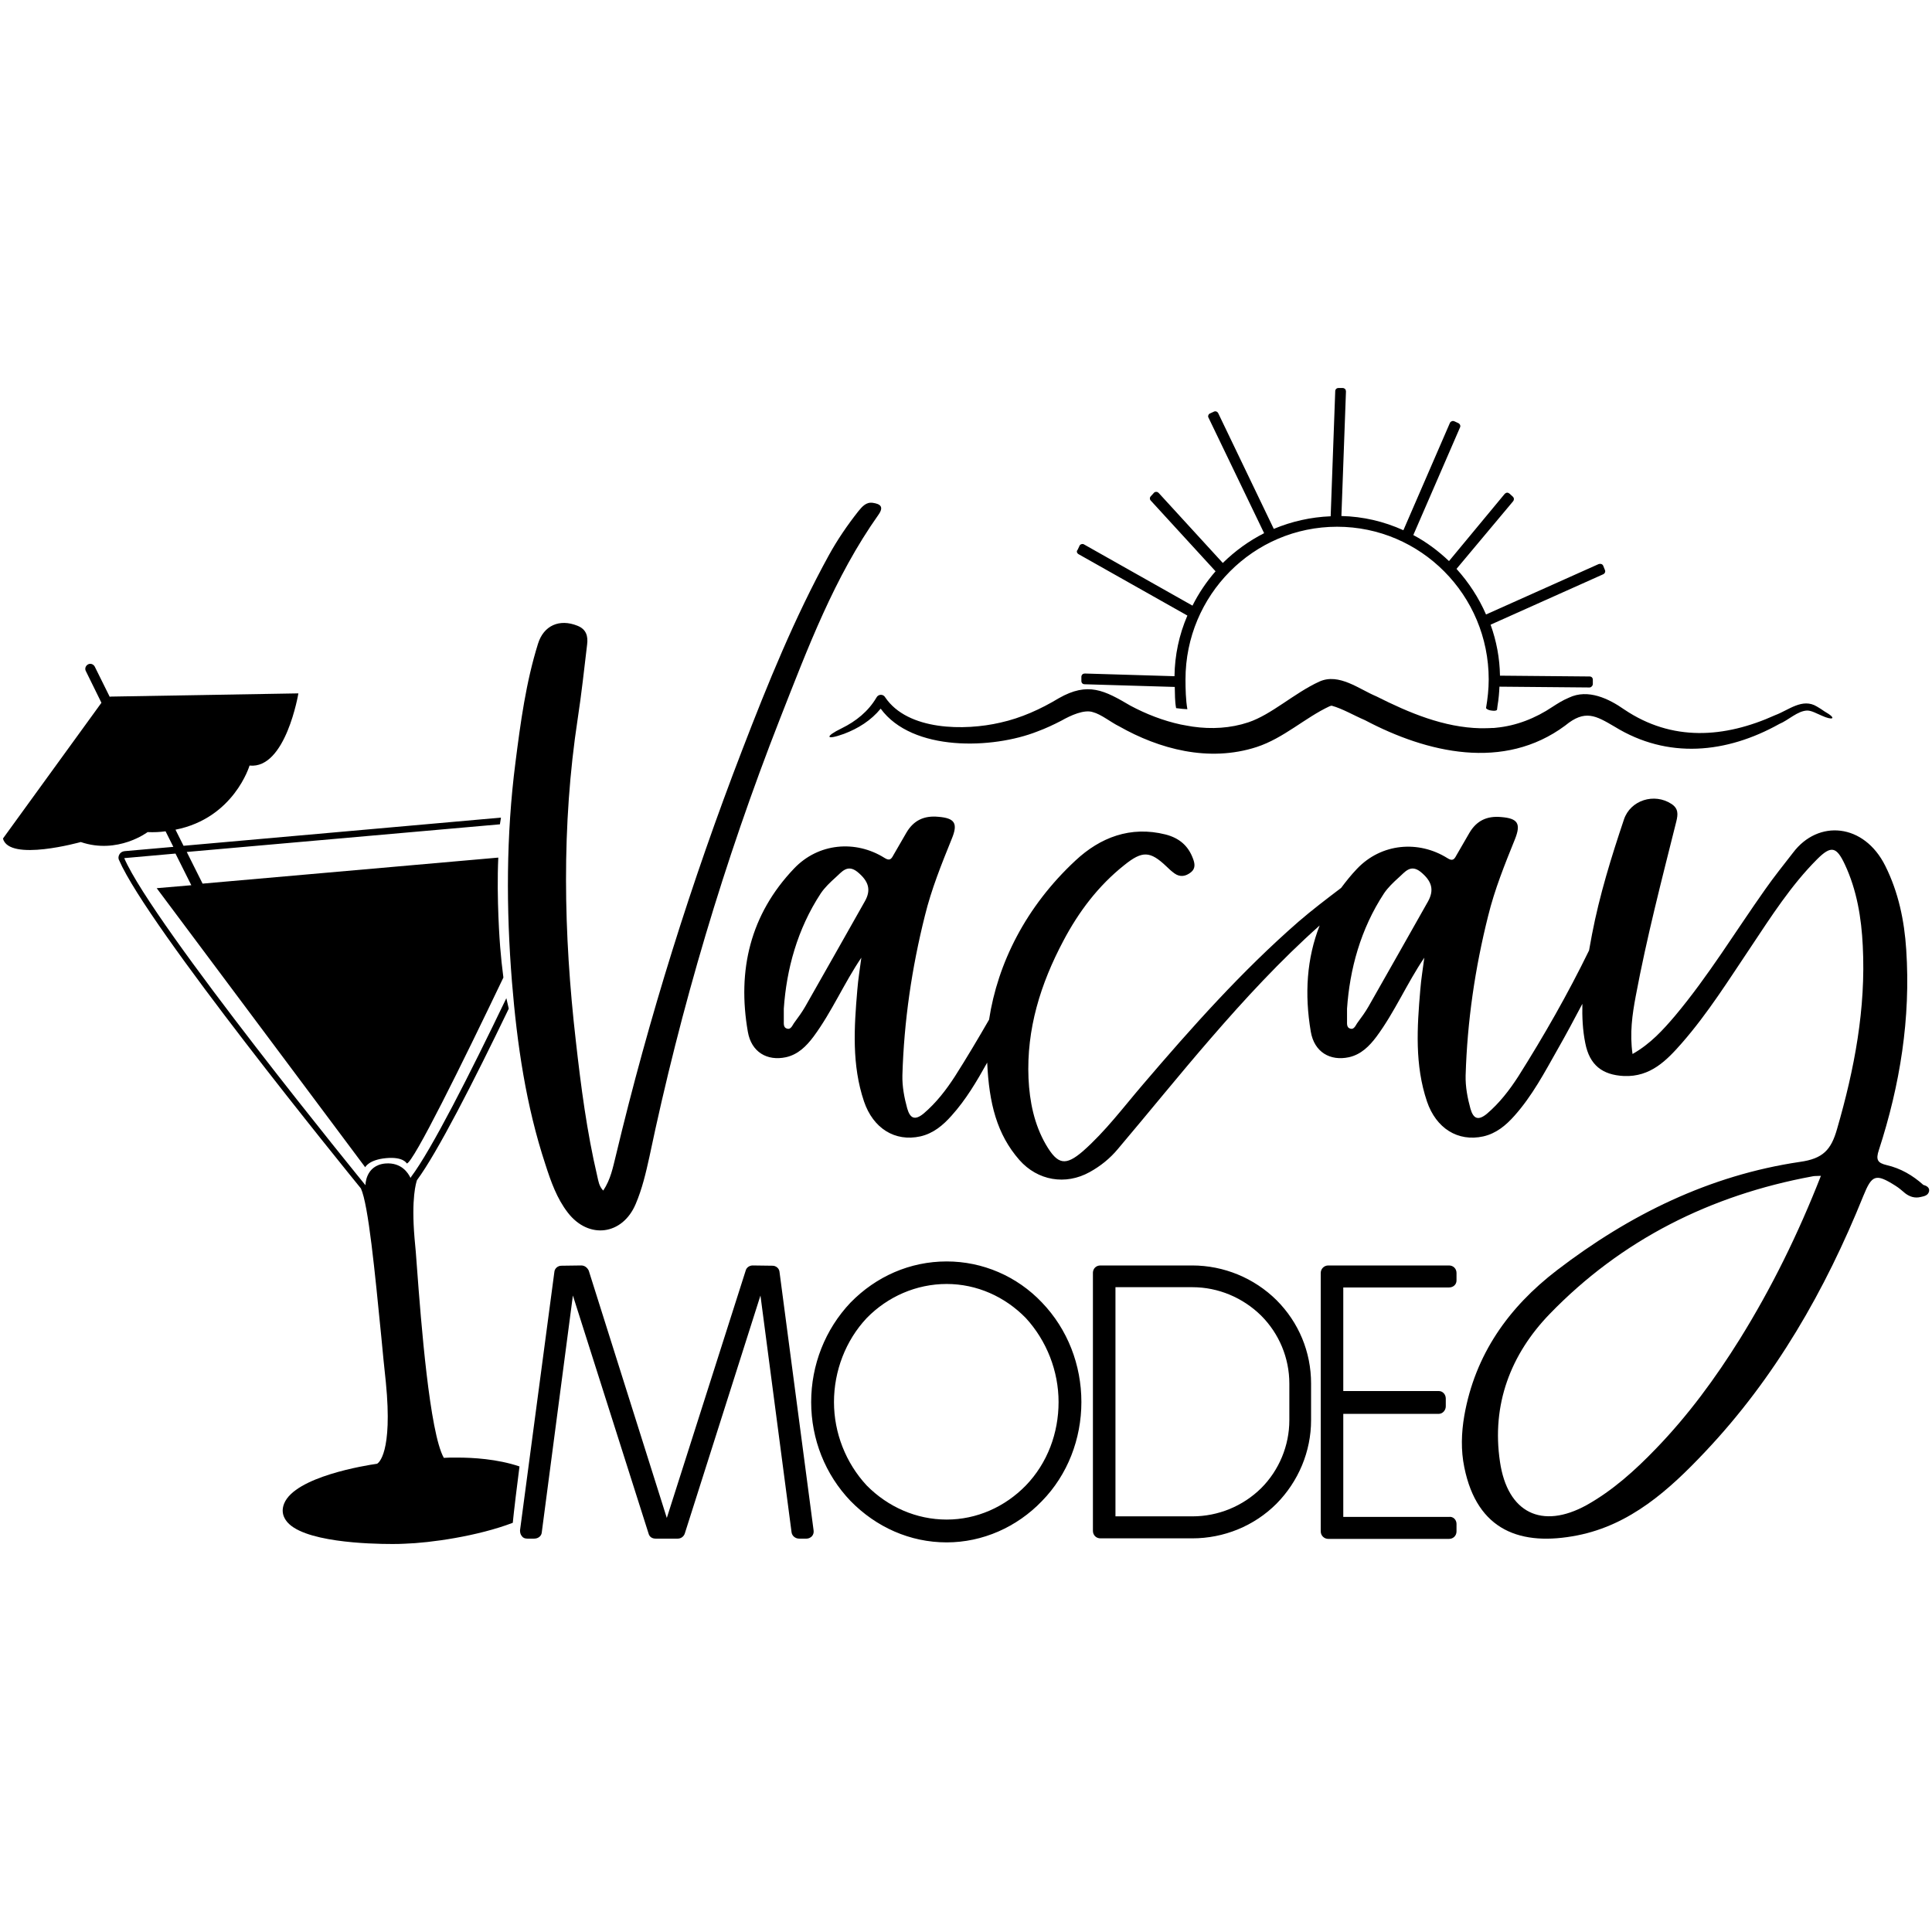
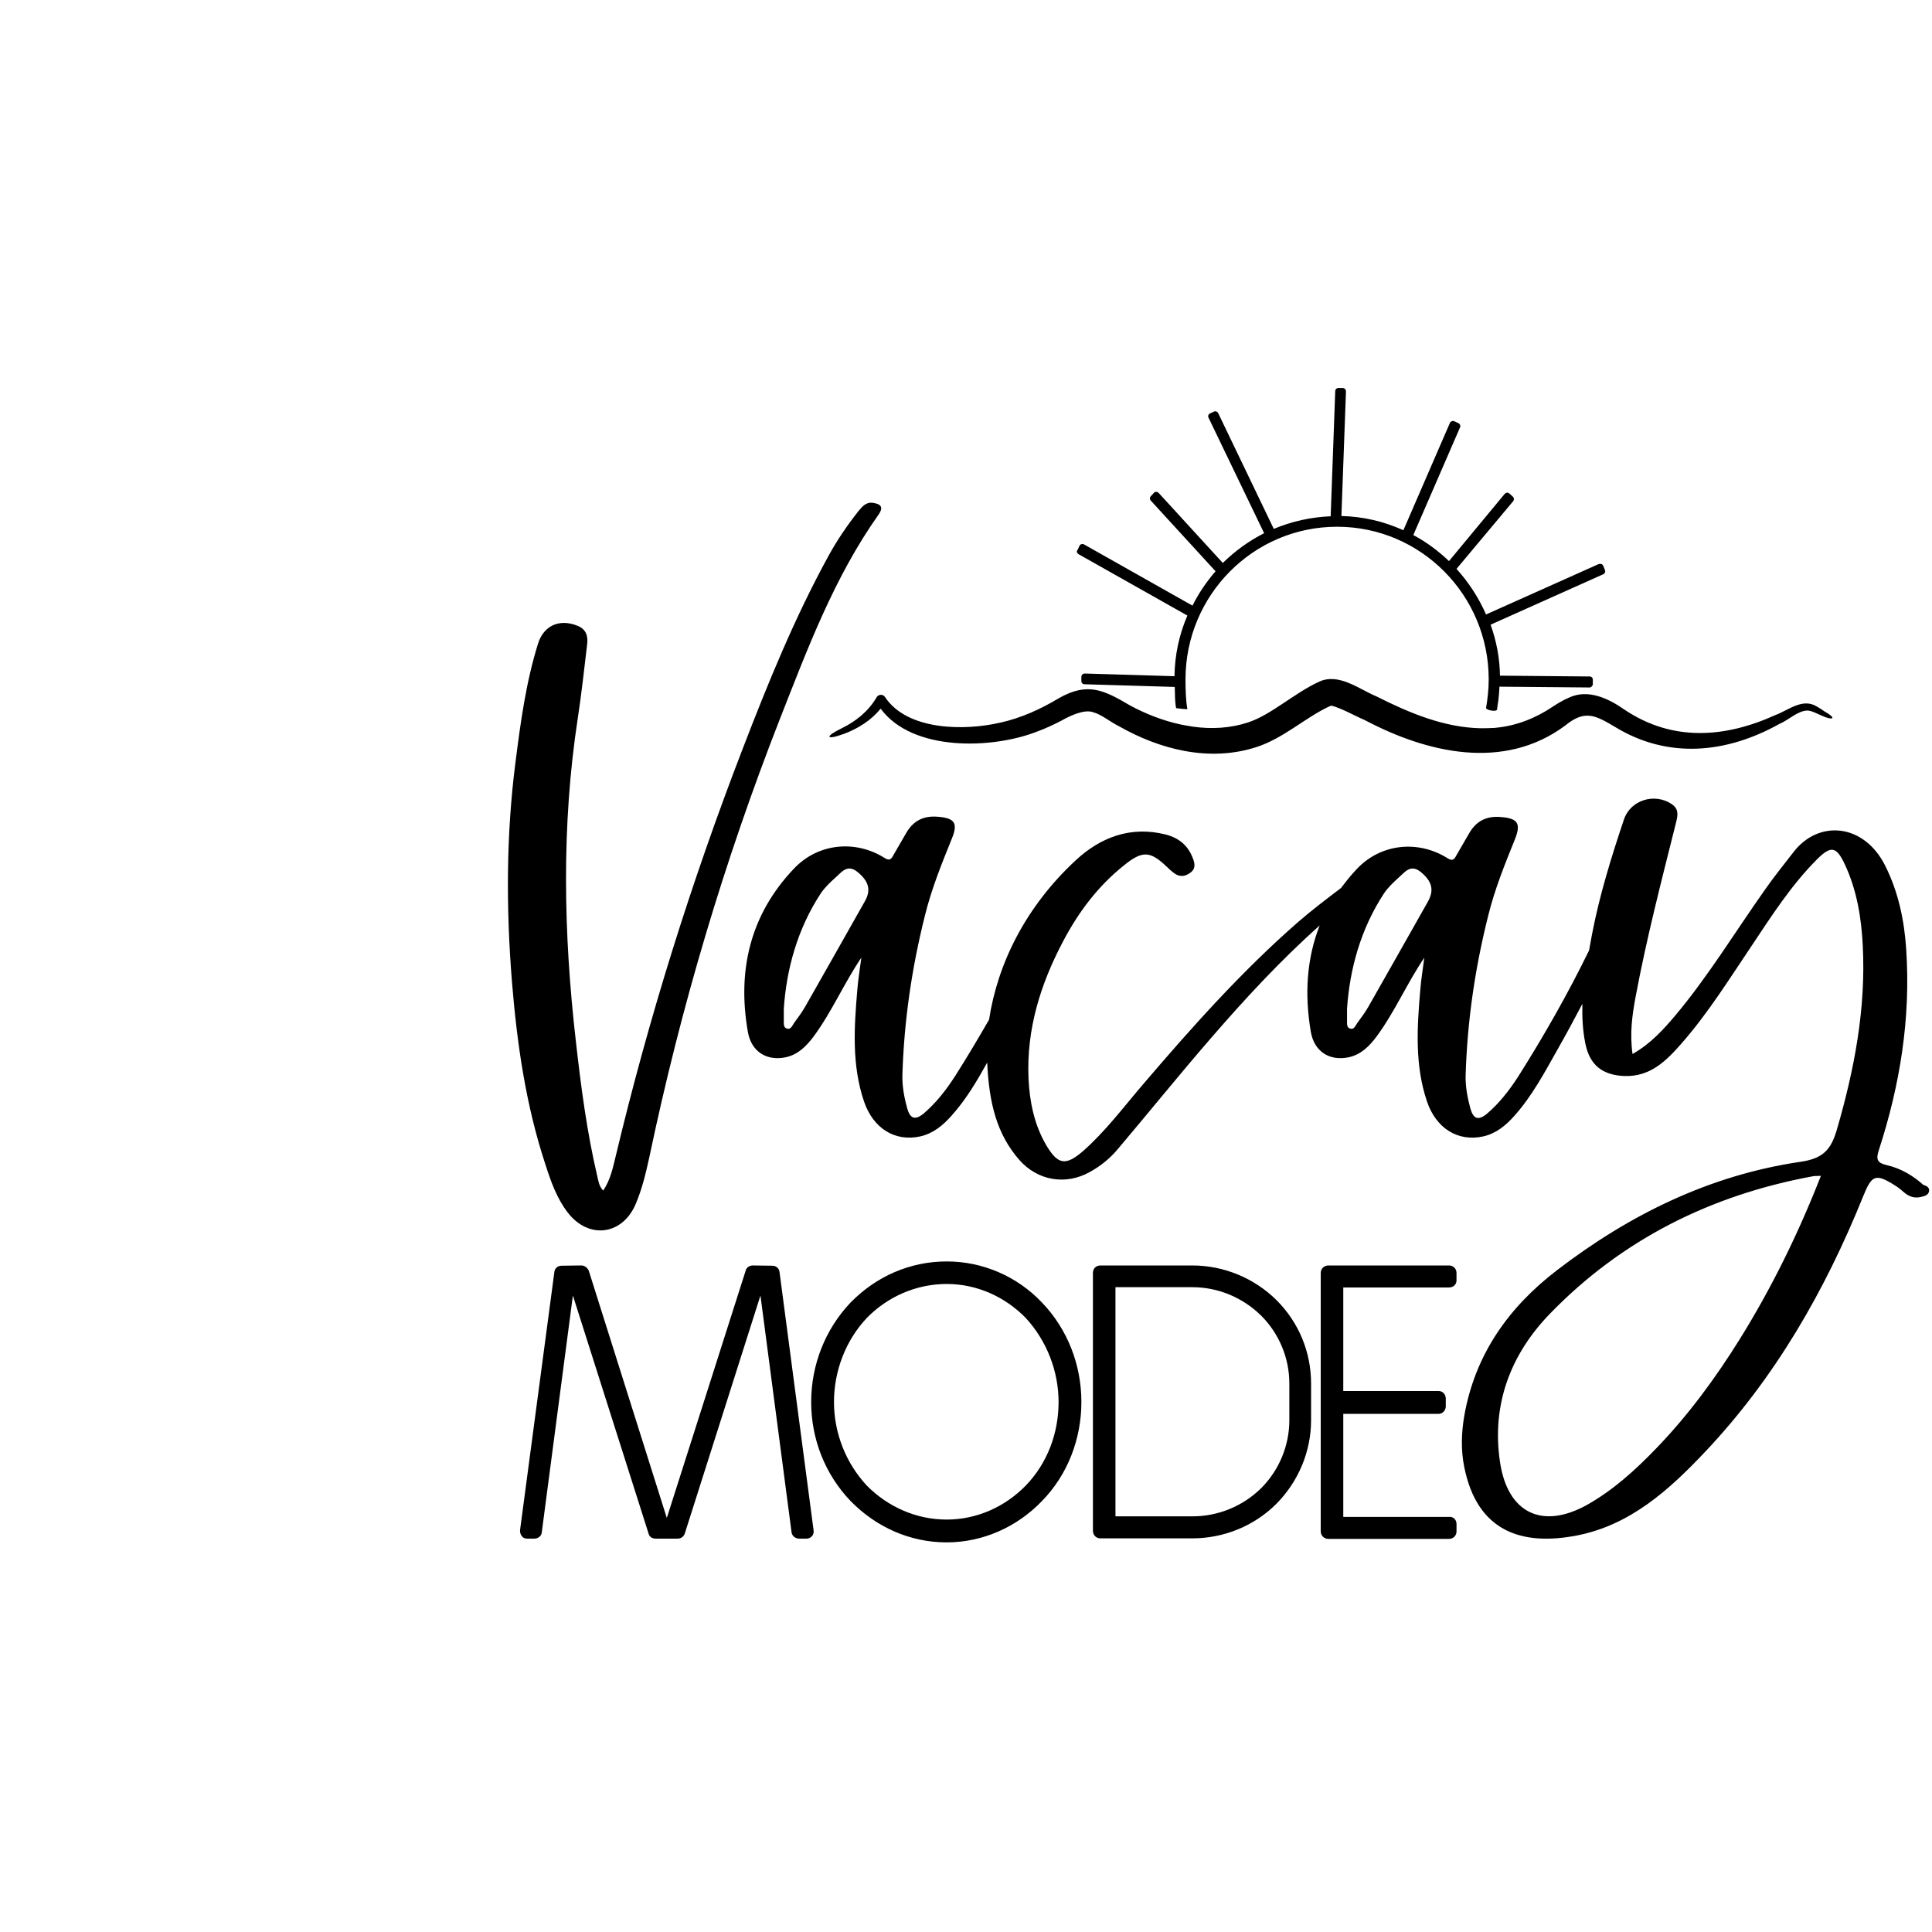
<svg xmlns="http://www.w3.org/2000/svg" version="1.1" id="Layer_1" x="0px" y="0px" viewBox="0 0 720 720" style="enable-background:new 0 0 720 720;" xml:space="preserve">
  <g>
    <path d="M290.7,267.8c-20.8,53.1-37,107.6-48.7,163.4c-1.3,5.9-2.7,11.9-5.1,17.5c-4.9,11.6-17.5,13.3-25.3,3.2 c-4.1-5.3-6.3-11.6-8.3-17.8c-7.3-22.1-10.6-44.9-12.5-68.1c-2.2-27.3-2.2-54.7,1.3-81.9c1.9-14.9,3.9-29.8,8.4-44.2 c2.1-6.8,8-9.4,14.7-6.7c3.3,1.3,4,3.9,3.6,7c-1.1,9.2-2.1,18.5-3.5,27.6c-6.1,40-5.3,80.1-0.7,120.2c1.9,16.9,4.1,33.8,8,50.4 c0.4,1.7,0.6,3.6,2.2,5.3c2.8-4.2,3.6-8.6,4.7-13c12.3-51.5,28.1-101.9,47.1-151.2c9.5-24.7,19.5-49.3,32.3-72.6 c3.2-5.8,6.9-11.2,11-16.4c1.4-1.7,2.9-3.5,5.4-3.1c2.7,0.4,4.2,1.4,2.1,4.4C310.9,215.1,301,241.6,290.7,267.8z M718.9,444 c-0.4,1.6-1.9,1.8-3.2,2.1c-2.1,0.5-4-0.1-5.7-1.4c-1.2-1-2.3-2-3.6-2.8c-7.4-4.7-8.8-4.1-12,3.8c-14.2,35.2-32.8,67.7-59,95.4 c-13.3,14.1-27.8,27.2-47.6,31.1c-20.9,4.1-37.3-1.6-42.1-25.4c-1.3-6.3-1.1-12.8,0-19.2c4-22.8,16.5-40.4,34.5-54.2 c27-20.7,56.8-35.4,90.6-40.4c8.6-1.2,11.6-4.5,13.8-12.2c6.5-22.4,10.8-45,9.6-68.3c-0.5-10.4-2.2-20.8-6.7-30.4 c-3.1-6.6-5.1-7.1-10.3-1.9c-9.7,9.7-17.1,21.3-24.7,32.7c-8.2,12.2-16,24.7-25.7,35.8c-5.7,6.5-11.7,12.7-21.6,12.3 c-8.1-0.4-12.8-4.1-14.4-12.2c-1-4.9-1.2-9.8-1.1-14.7c-3,5.7-6.1,11.5-9.3,17.1c-4.8,8.5-9.4,17.2-16,24.6 c-3.2,3.6-6.8,6.6-11.6,7.7c-9.5,2.1-17.6-3-21-13c-4.6-13.6-3.7-27.6-2.5-41.6c0.3-4,1-8,1.5-12c-6.5,9.6-11,20.2-17.8,29.4 c-2.7,3.6-5.8,6.7-10.3,7.7c-7,1.5-12.9-1.9-14.2-9.5c-2.4-14.1-1.5-27.4,3.3-39.6c-14.6,13-27.9,27.4-40.7,42.2 c-11.7,13.5-22.9,27.4-34.5,41.1c-2.9,3.5-6.5,6.4-10.5,8.6c-9,5-19.4,3.2-26.2-4.5c-8.4-9.6-11.3-21.1-12-36.3 c-3.9,7-7.9,13.8-13.3,19.8c-3.2,3.6-6.8,6.6-11.6,7.7c-9.5,2.1-17.6-3-21-13c-4.6-13.6-3.7-27.6-2.5-41.6c0.3-4,1-8,1.5-12 c-6.5,9.6-11,20.2-17.8,29.4c-2.7,3.6-5.8,6.7-10.3,7.7c-7,1.5-12.9-1.9-14.2-9.5c-4-22.9,0.9-43.7,17.2-60.8 c9.1-9.6,23-10.7,33.7-4c2,1.3,2.6,0.4,3.4-1.1c1.6-2.8,3.2-5.5,4.8-8.3c2.7-4.6,6.6-6.4,11.9-5.9c6.1,0.5,7.4,2.4,5,8.2 c-3.8,9.4-7.6,18.8-10,28.6c-4.9,19.5-7.8,39.3-8.4,59.5c-0.1,4.2,0.7,8.4,1.8,12.4c1.1,3.8,2.9,4.5,6.1,1.9 c4.7-4,8.4-8.8,11.7-13.9c4.4-6.9,8.6-14,12.7-21.1c3.2-21,13.7-42.1,32.2-59.3c9.2-8.6,20.5-13,33.6-9.7c5,1.3,8.4,4.1,10.2,9 c0.7,1.8,1,3.7-0.8,5.1c-1.9,1.5-4,1.9-6.1,0.4c-1.1-0.8-2.1-1.7-3-2.6c-6.1-5.8-9-5.9-15.7-0.5c-9.7,7.7-17,17.4-22.7,28.2 c-8.5,16-13.8,32.9-13,51.3c0.4,8.6,2.1,17.1,6.5,24.7c4.4,7.5,7.3,8,13.8,2.4c8.4-7.4,15.1-16.4,22.3-24.8 c18.2-21.3,36.8-42.2,58-60.7c5.1-4.4,10.5-8.5,15.9-12.6c1.8-2.4,3.7-4.8,5.9-7.1c9.1-9.6,23-10.7,33.7-4c2,1.3,2.6,0.4,3.4-1.1 c1.6-2.8,3.2-5.5,4.8-8.3c2.7-4.6,6.6-6.4,11.9-5.9c6.1,0.5,7.4,2.4,5.1,8.2c-3.8,9.4-7.6,18.8-10,28.6 c-4.9,19.5-7.8,39.3-8.4,59.5c-0.1,4.2,0.7,8.4,1.8,12.4c1.1,3.8,2.9,4.5,6.1,1.9c4.7-4,8.4-8.8,11.7-13.9 c9.6-15.2,18.5-30.8,26.4-47c0.4-2,0.7-4,1.1-6c2.8-14.6,7.2-28.8,11.9-42.8c2.4-7.2,11.3-10,17.7-5.8c2.6,1.7,2.5,3.8,1.8,6.6 c-5.4,21.6-11,43.1-15.1,65c-1.3,6.9-2.3,13.9-1.2,21.6c6.7-3.8,11.4-9,15.9-14.3c12.4-14.8,22.4-31.3,33.5-47 c3.3-4.7,6.9-9.2,10.4-13.7c9.4-12.5,26.5-11,34.4,4.9c4.9,9.8,7.1,20.4,7.8,31.2c1.7,25.6-2.3,50.4-10.2,74.7 c-1.2,3.6-0.5,4.8,2.9,5.6c5.2,1.2,9.7,3.8,13.7,7.4C718,441.9,719.2,442.6,718.9,444z M319.5,324.9c-3.8-3-5.9,0.2-8.1,2.1 c-2,1.8-4,3.7-5.5,5.9c-8.8,13.4-12.8,28.4-13.8,43c0,2.1,0,3,0,3.8c0.1,1.3-0.4,3.1,1.1,3.6c1.6,0.6,2.1-1.3,2.9-2.3 c1.4-1.9,2.8-3.8,4-5.9c7.4-13,14.8-26.1,22.2-39.2C324.7,331.7,323.8,328.4,319.5,324.9z M529.4,324.9c-3.8-3-5.9,0.2-8.1,2.1 c-2,1.8-4,3.7-5.5,5.9c-8.8,13.4-12.8,28.4-13.8,43c0,2.1,0,3,0,3.8c0.1,1.3-0.4,3.1,1.1,3.6c1.6,0.6,2.1-1.3,2.9-2.3 c1.4-1.9,2.8-3.8,4-5.9c7.4-13,14.8-26.1,22.2-39.2C534.5,331.7,533.7,328.4,529.4,324.9z M678.6,438.2c-1.6,0.1-2.4,0-3.2,0.2 c-37.9,7-71.1,23.6-97.9,51.3c-14.5,15-21.7,33.7-18.5,55.1c2.8,19,15.6,25.3,32.3,16.1c9.8-5.5,18.1-13,25.8-21 c12-12.4,22.2-26.3,31.3-40.9C660.2,480,670.1,459.9,678.6,438.2z" />
    <path d="M295,571.1l-11.6-88.3l-28.2,88.7c-0.4,1.2-1.5,1.9-2.6,1.9h-8.3c-1.3,0-2.3-0.7-2.6-1.9l-28.2-88.7l-11.6,88.3 c-0.1,1.3-1.3,2.3-2.8,2.3h-2.6c-0.9,0-1.6-0.3-2-0.9c-0.6-0.7-0.7-1.5-0.7-2.2l12.8-96.3c0.1-1.3,1.3-2.3,2.6-2.3l7.4-0.1 c1.2,0,2.2,0.7,2.8,1.9l29.1,92.2l29.4-92.2c0.3-1.2,1.5-1.9,2.6-1.9l7.4,0.1c1.3,0,2.5,1,2.6,2.3l12.7,96.3c0.1,0.7,0,1.5-0.6,2.2 c-0.6,0.6-1.3,0.9-2,0.9h-2.8C296.4,573.4,295.2,572.4,295,571.1z M388.3,485.4c9.6,10,14.7,23.3,14.7,37.1 c0,13.7-5.1,27.1-14.7,36.9c-9.3,9.7-22.1,15.4-35.5,15.4c-13.7,0-26.3-5.7-35.8-15.4c-9.5-9.9-14.7-23.1-14.7-36.9 c0-13.8,5.2-27.1,14.7-37.1c9.5-9.7,22.1-15.3,35.8-15.3C366.2,470.1,379,475.6,388.3,485.4z M352.8,478.5 c-11.3,0-22,4.7-29.8,12.7c-7.9,8.4-12.2,19.8-12.2,31.3c0,11.5,4.4,22.7,12.2,31.1c7.9,8,18.5,12.7,29.8,12.7 c11.2,0,21.7-4.7,29.5-12.7c8.1-8.4,12.2-19.6,12.2-31.1c0-11.5-4.4-22.8-12.2-31.3C374.5,483.2,364,478.5,352.8,478.5z M410.1,471.6h34.2c11.8,0,23.1,4.7,31.4,12.9c8.3,8.3,12.9,19.3,12.9,31.1v13.7c0,11.6-4.7,22.8-12.9,31.1 c-8.3,8.3-19.6,12.9-31.4,12.9h-34.2c-1.6,0-2.8-1.2-2.8-2.8v-96.3C407.4,472.7,408.5,471.6,410.1,471.6z M415.7,479.7v85.4h28.7 c9.6,0,18.8-3.8,25.6-10.5c6.7-6.7,10.5-15.9,10.5-25.3v-13.7c0-9.5-3.8-18.6-10.5-25.3c-6.8-6.7-16-10.6-25.6-10.6H415.7z M542.8,567.9v2.8c0,1.6-1.2,2.8-2.8,2.8h-45c-1.5,0-2.8-1.2-2.8-2.8v-96.3c0-1.6,1.3-2.8,2.8-2.8h45c1.6,0,2.8,1.2,2.8,2.8v2.8 c0,1.5-1.2,2.6-2.8,2.6h-39.4v38.6h35.6c1.5,0,2.6,1.3,2.6,2.8v2.9c0,1.5-1.2,2.8-2.6,2.8h-35.6v38.4H540 C541.6,565.1,542.8,566.4,542.8,567.9z" />
-     <path d="M165.4,543.3c-5.3-9.4-8.5-50.6-10-70.8c-0.3-4.3-0.6-8.1-0.9-10.9c-1.3-15.2,0.6-20.9,0.9-21.8 c7.5-10.1,21.2-36.9,34.2-63.9c-0.3-1.3-0.6-2.6-0.9-3.9c-13.5,28.1-27.9,56.5-35.5,66.6c0,0-0.1,0.1-0.2,0.4 c-0.8-1.7-3.3-5.9-9.4-5.4c-7.5,0.7-7.4,8.1-7.4,8.1s-79.1-96.9-89.9-121.9l19.1-1.7l5.9,11.8l-12.9,1.1L136.1,435 c0,0,1.3-2.8,7.8-3.4c6.5-0.6,7.7,2,7.7,2c2.4-0.2,20.6-37.1,36-69.3c-0.5-3.8-0.9-7.6-1.2-11.4c-0.1-1-1.4-18.1-0.7-33.3 l-110.2,9.7l-5.9-11.8l116.7-10.3c0.1-0.8,0.3-1.7,0.4-2.5L68.4,315.2l-3-6c21.8-4.3,27.6-23.9,27.6-23.9 c13.5,1.4,18.2-26.9,18.2-26.9l-70.1,1.2l-0.2,0.1l-5.6-11.3c-0.5-0.9-1.6-1.3-2.5-0.8c-0.9,0.5-1.3,1.6-0.8,2.5l5.8,11.8 L1.1,312.5c2.3,8.8,29,1.3,29,1.3c13.8,4.7,24.9-3.7,24.9-3.7c2.4,0.1,4.6,0,6.7-0.3l2.9,5.8l-18.2,1.6c-0.8,0.1-1.5,0.5-1.9,1.2 c-0.4,0.7-0.5,1.5-0.1,2.2c10.7,24.7,84.9,115.9,90.1,122.3c2.8,6.1,5.2,31.1,7.6,55.3c0.5,5.6,1.1,11.3,1.7,17 c2.6,26.4-2.8,30.1-3.3,30.3c-4.2,0.6-30.5,4.8-34.6,14.8c-0.9,2.2-0.7,4.3,0.6,6.2c5.5,8.3,31.6,8.9,39.5,8.9c1.6,0,3.2,0,4.7-0.1 c9.7-0.3,27.3-2.8,40.4-7.8c0.2-2.5,1.9-16.6,2.5-21c-8.3-2.8-17.4-3.3-23.1-3.3C168.2,543.2,166.5,543.2,165.4,543.3z" />
    <g>
      <path d="M401.9,206.5l40.6,22.9c-3.1,7.2-4.7,14.8-4.8,22.6l-33.4-1c-0.3,0-0.7,0.1-0.9,0.3c-0.2,0.2-0.4,0.5-0.4,0.9l0,1.6 c0,0.7,0.5,1.2,1.2,1.2l33.6,1c0.1,2.8,0,5.2,0.5,7.9c2.1,0.3,2.8,0.3,4.2,0.4c-0.6-3.3-0.7-7.7-0.7-11.1 c0-31.4,25.3-56.9,56.5-56.9s56.5,25.5,56.5,56.9c0,3.6-0.4,7.2-1,10.7c0,0,0.4,0.7,2,0.9c1.9,0.3,2.1-0.3,2.1-0.3 s0.2-1.6,0.2-1.6c0.4-2.3,0.6-4.7,0.7-7l33.5,0.3c0.4,0,0.6-0.1,0.9-0.4c0.2-0.2,0.4-0.5,0.4-0.9l0-1.6c0-0.7-0.5-1.2-1.2-1.2 l-33.4-0.3c-0.1-6.5-1.3-12.9-3.5-19l42-18.8c0.6-0.3,0.9-1,0.6-1.6l-0.6-1.5c-0.1-0.3-0.4-0.6-0.7-0.7c-0.3-0.1-0.6-0.1-1,0 L553.8,229c-2.7-6.2-6.4-11.9-11-17l21.1-25.2c0.4-0.5,0.4-1.2-0.1-1.7l-1.2-1.1c-0.2-0.2-0.6-0.4-0.9-0.4c-0.3,0-0.7,0.2-0.9,0.4 L540,209.1c-4-3.8-8.4-7.1-13.3-9.7l17.4-40.1c0.3-0.6,0-1.3-0.6-1.6l-1.5-0.7c-0.3-0.1-0.6-0.2-1,0c-0.3,0.1-0.6,0.4-0.7,0.7 l-17.3,39.9c-7.3-3.3-15-5.1-23.1-5.3l1.7-46.4c0-0.3-0.1-0.7-0.3-0.9c-0.2-0.2-0.5-0.4-0.9-0.4l-1.6,0h0c-0.7,0-1.2,0.5-1.2,1.2 l-1.7,46.6c-7.4,0.3-14.5,1.9-21.2,4.7L454,154c-0.3-0.6-1-0.9-1.6-0.6l-1.5,0.7c-0.3,0.1-0.5,0.4-0.6,0.7 c-0.1,0.3-0.1,0.6,0.1,0.9l20.7,43c-5.7,2.9-10.8,6.6-15.4,11.1l-23.9-26.1c-0.2-0.2-0.5-0.4-0.9-0.4c-0.3,0-0.7,0.1-0.9,0.4 l-1.1,1.2c-0.5,0.5-0.5,1.2,0,1.7l24.1,26.3c-3.4,3.9-6.3,8.2-8.6,12.8l-40.4-22.8c-0.3-0.2-0.6-0.2-1-0.1 c-0.3,0.1-0.6,0.3-0.7,0.6l-0.7,1.5C401.1,205.4,401.3,206.1,401.9,206.5z" />
      <path d="M677.1,263.3c-5.4-3.3-10.6,1.4-15.5,3.2c-19,8.6-38.5,9.9-56.3-2.1c-5.7-4-13.5-7.8-20.6-4.4c-2.4,1-4.4,2.3-6.1,3.4 c-6.4,4.3-13.6,7.1-21,7.8c-0.5,0.1-1.1,0.1-1.6,0.1c-0.9,0.1-4.3,0.1-4.3,0.1c-13.6-0.3-26.5-5.7-38.8-11.9 c-6.3-2.6-13.9-8.8-21.2-5.5c-9.4,4.3-17.8,12.3-26.5,15.2c-6.6,2.2-13.7,2.6-20.7,1.6c0,0-4.2-0.7-4.5-0.8 c-6.5-1.4-12.9-3.9-18.7-7c-9.7-5.7-15.8-9-26.7-2.8c-6.8,4.1-14.1,7.4-21.8,9.1c-13.3,3.1-34.5,3-42.9-9.4 c-0.7-1.3-2.6-1.3-3.3,0.1c-3,5.1-7.6,8.8-12.9,11.4c-6.4,3.1-6.1,4.6,0.8,2.1c5.3-2,10.1-5,13.7-9.4 c11.8,16.1,41.7,15.1,58.4,8.5c3-1.1,6-2.5,8.9-4c3.5-2,8.6-4.3,11.8-3.2c3.1,0.8,6.7,3.8,9.8,5.3c14.8,8.4,33.3,13.5,51.2,7.7 c10.1-3.3,18-10.9,27.2-15.2c0.6-0.2,0.6-0.2,0.8-0.2c4,1.1,8.2,3.6,12.4,5.4c23.1,12.2,51.7,19,74.6,2c7.4-6.1,11.4-3.7,18.4,0.4 c19.8,12.2,41.7,10,61.4-1c3.4-1.4,6.8-4.9,10.4-5c1.6,0,3.5,1.1,5.4,1.9c3.9,1.8,6.1,1.3,1-1.6 C678.9,264.4,678,263.8,677.1,263.3z" />
    </g>
  </g>
</svg>